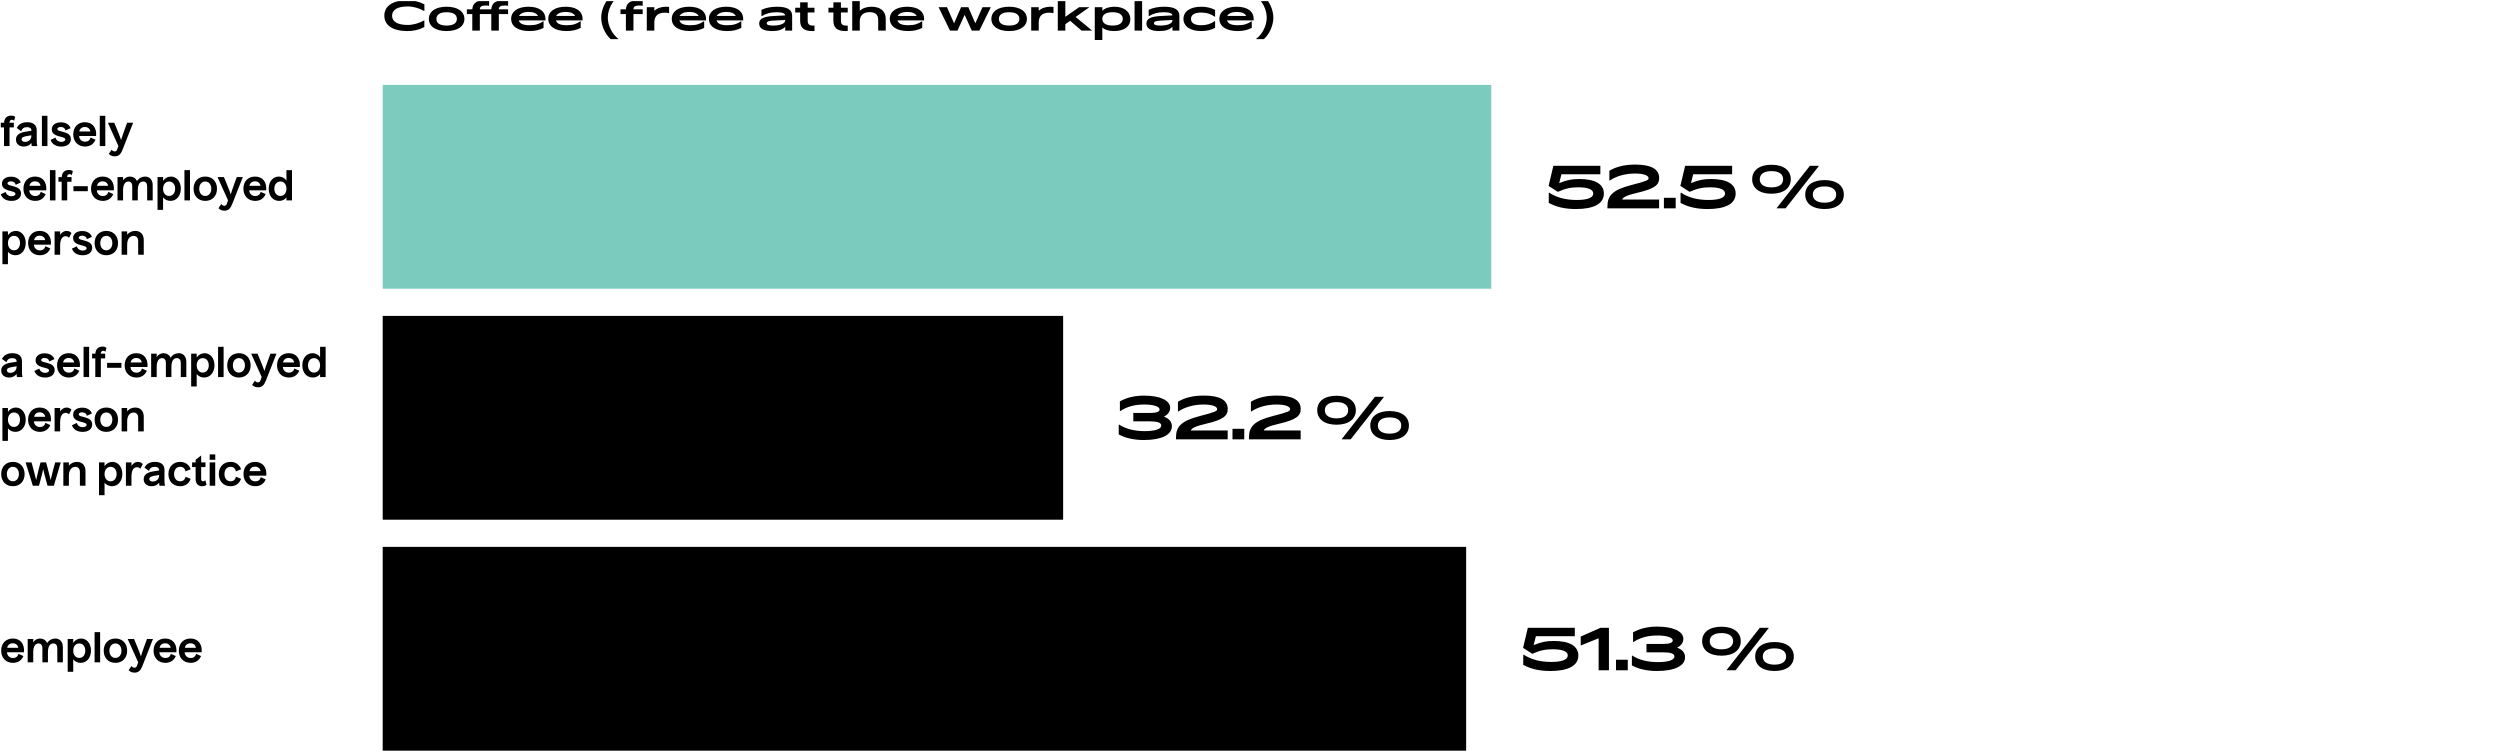
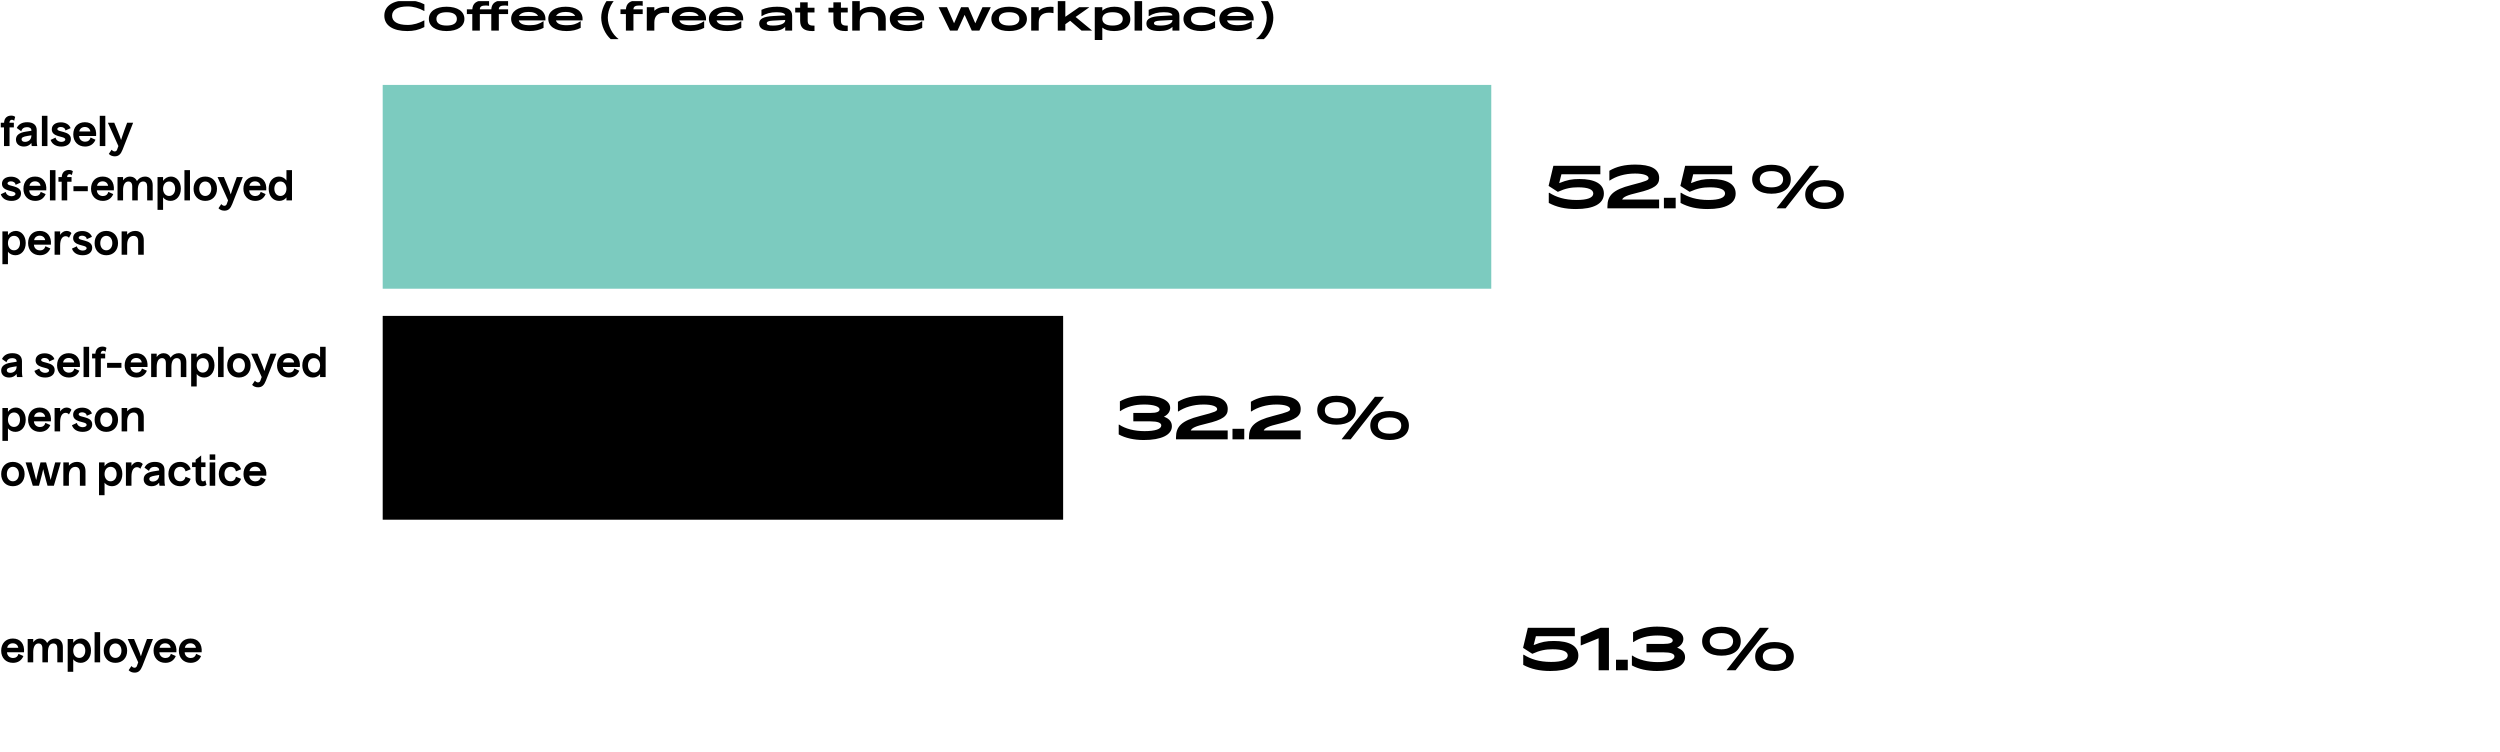
<svg xmlns="http://www.w3.org/2000/svg" width="1104" height="332" viewBox="0 0 1104 332" fill="none">
  <g clip-path="url(#clip0_359_4531)">
-     <path d="M179.872 13.716C182.572 13.716 184.84 13.266 187.396 11.952V9.036L187.306 9.018C185.038 10.242 182.59 11.016 179.998 11.016C175.462 11.016 173.14 9.486 173.14 6.948C173.14 4.374 175.516 2.844 179.998 2.844C182.59 2.844 185.038 3.6 187.306 4.842L187.414 4.824V1.908C185.074 0.702 182.626 0.144 179.674 0.144C173.464 0.144 169.72 2.646 169.72 6.93C169.72 11.214 173.482 13.716 179.872 13.716ZM197.218 13.716C202.096 13.716 205.084 11.61 205.084 8.352C205.084 5.076 202.096 2.97 197.218 2.97C192.34 2.97 189.388 5.076 189.388 8.352C189.388 11.61 192.34 13.716 197.218 13.716ZM197.218 11.286C194.32 11.286 192.718 10.278 192.718 8.352C192.718 6.426 194.32 5.4 197.218 5.4C200.152 5.4 201.754 6.426 201.754 8.352C201.754 10.278 200.152 11.286 197.218 11.286ZM208.565 4.122H206.171V6.21H208.565V13.5H211.895V6.21H216.953V13.5H220.283V6.21H224.369V4.122H220.283C220.283 2.898 221.111 2.43 222.911 2.43C223.559 2.43 224.009 2.502 224.243 2.574L224.369 2.538V0.324C223.847 0.234 223.253 0.144 222.335 0.144C218.861 0.144 217.133 1.404 216.953 4.122H211.895C211.895 2.898 212.723 2.43 214.523 2.43C215.171 2.43 215.621 2.502 215.855 2.574L215.981 2.538V0.324C215.459 0.234 214.865 0.144 213.947 0.144C210.473 0.144 208.745 1.404 208.565 4.122ZM233.84 13.716C236.234 13.716 238.178 13.266 240.032 12.312V9.432L239.96 9.378C238.232 10.548 236.594 11.142 233.894 11.142C231.176 11.142 229.484 10.494 229.106 9.018H240.86V8.352C240.86 4.968 238.016 2.97 233.39 2.97C228.674 2.97 225.722 5.04 225.722 8.316C225.722 11.574 228.602 13.716 233.84 13.716ZM233.426 5.274C235.28 5.274 236.936 5.76 237.602 7.038H229.16C229.898 5.76 231.59 5.274 233.426 5.274ZM250.24 13.716C252.634 13.716 254.578 13.266 256.432 12.312V9.432L256.36 9.378C254.632 10.548 252.994 11.142 250.294 11.142C247.576 11.142 245.884 10.494 245.506 9.018H257.26V8.352C257.26 4.968 254.416 2.97 249.79 2.97C245.074 2.97 242.122 5.04 242.122 8.316C242.122 11.574 245.002 13.716 250.24 13.716ZM249.826 5.274C251.68 5.274 253.336 5.76 254.002 7.038H245.56C246.298 5.76 247.99 5.274 249.826 5.274ZM269.687 17.28H273.071L273.107 17.19C270.515 15.246 268.409 11.538 268.409 7.794C268.409 4.086 270.461 0.378 273.053 -1.566L273.017 -1.656H269.687C267.185 0.576 265.493 4.374 265.493 7.794C265.493 11.25 267.185 15.048 269.687 17.28ZM276.399 4.122H274.005V6.21H276.399V13.5H279.729V6.21H283.815V4.122H279.729C279.729 2.898 280.557 2.43 282.357 2.43C283.005 2.43 283.455 2.502 283.689 2.574L283.815 2.538V0.324C283.293 0.234 282.699 0.144 281.781 0.144C278.307 0.144 276.579 1.404 276.399 4.122ZM288.955 9.882C288.955 7.182 290.485 5.598 293.491 5.598C294.031 5.598 294.805 5.652 295.381 5.796L295.471 5.76V3.06C295.039 3.006 294.625 2.97 294.121 2.97C292.015 2.97 290.161 3.6 288.955 4.77V3.186H285.625V13.5H288.955V9.882ZM304.768 13.716C307.162 13.716 309.106 13.266 310.96 12.312V9.432L310.888 9.378C309.16 10.548 307.522 11.142 304.822 11.142C302.104 11.142 300.412 10.494 300.034 9.018H311.788V8.352C311.788 4.968 308.944 2.97 304.318 2.97C299.602 2.97 296.65 5.04 296.65 8.316C296.65 11.574 299.53 13.716 304.768 13.716ZM304.354 5.274C306.208 5.274 307.864 5.76 308.53 7.038H300.088C300.826 5.76 302.518 5.274 304.354 5.274ZM321.168 13.716C323.562 13.716 325.506 13.266 327.36 12.312V9.432L327.288 9.378C325.56 10.548 323.922 11.142 321.222 11.142C318.504 11.142 316.812 10.494 316.434 9.018H328.188V8.352C328.188 4.968 325.344 2.97 320.718 2.97C316.002 2.97 313.05 5.04 313.05 8.316C313.05 11.574 315.93 13.716 321.168 13.716ZM320.754 5.274C322.608 5.274 324.264 5.76 324.93 7.038H316.488C317.226 5.76 318.918 5.274 320.754 5.274ZM341.353 11.286C339.373 11.286 338.599 10.962 338.599 10.26C338.599 9.576 339.409 9.216 341.083 9.126L346.753 8.82V8.982C346.753 10.386 344.683 11.286 341.353 11.286ZM346.753 13.5H349.813V6.93C349.813 4.266 347.617 2.97 343.135 2.97C340.579 2.97 338.275 3.384 336.259 4.338V7.128L336.313 7.164C338.275 5.94 340.309 5.4 342.919 5.4C345.385 5.4 346.663 5.868 346.753 6.804L341.515 7.074C337.123 7.308 335.251 8.298 335.251 10.404C335.251 12.582 337.195 13.716 340.975 13.716C343.693 13.716 345.457 13.122 346.753 11.844V13.5ZM359.68 13.68V11.358L359.59 11.304H359.122C357.358 11.304 356.674 10.728 356.674 9.072V5.49H359.68V3.402H356.674V1.044H353.344V3.402H351.166V5.49H353.344V9.144C353.344 12.24 354.982 13.716 358.726 13.716C359.086 13.716 359.392 13.698 359.68 13.68ZM374.358 13.68V11.358L374.268 11.304H373.8C372.036 11.304 371.352 10.728 371.352 9.072V5.49H374.358V3.402H371.352V1.044H368.022V3.402H365.844V5.49H368.022V9.144C368.022 12.24 369.66 13.716 373.404 13.716C373.764 13.716 374.07 13.698 374.358 13.68ZM379.676 9.45C379.676 6.732 381.296 5.364 384.014 5.364C386.372 5.364 387.812 6.336 387.812 8.784V13.5H391.142V8.316C391.142 4.968 388.784 2.97 384.878 2.97C382.736 2.97 380.9 3.6 379.676 4.77V0.504H376.346V13.5H379.676V9.45ZM401.061 13.716C403.455 13.716 405.399 13.266 407.253 12.312V9.432L407.181 9.378C405.453 10.548 403.815 11.142 401.115 11.142C398.397 11.142 396.705 10.494 396.327 9.018H408.081V8.352C408.081 4.968 405.237 2.97 400.611 2.97C395.895 2.97 392.943 5.04 392.943 8.316C392.943 11.574 395.823 13.716 401.061 13.716ZM400.647 5.274C402.501 5.274 404.157 5.76 404.823 7.038H396.381C397.119 5.76 398.811 5.274 400.647 5.274ZM419.518 13.5H422.83L425.98 6.552L429.13 13.5H432.496L437.5 3.258L437.446 3.186H433.864L430.696 10.296L427.618 3.186H424.414L421.318 10.278L418.186 3.186H414.568L414.514 3.258L419.518 13.5ZM445.614 13.716C450.492 13.716 453.48 11.61 453.48 8.352C453.48 5.076 450.492 2.97 445.614 2.97C440.736 2.97 437.784 5.076 437.784 8.352C437.784 11.61 440.736 13.716 445.614 13.716ZM445.614 11.286C442.716 11.286 441.114 10.278 441.114 8.352C441.114 6.426 442.716 5.4 445.614 5.4C448.548 5.4 450.15 6.426 450.15 8.352C450.15 10.278 448.548 11.286 445.614 11.286ZM458.707 9.882C458.707 7.182 460.237 5.598 463.243 5.598C463.783 5.598 464.557 5.652 465.133 5.796L465.223 5.76V3.06C464.791 3.006 464.377 2.97 463.873 2.97C461.767 2.97 459.913 3.6 458.707 4.77V3.186H455.377V13.5H458.707V9.882ZM477.595 13.5H482.131L482.185 13.428L474.985 7.488L480.979 3.258L480.925 3.186H476.551L470.449 7.416V0.504H467.119V13.5H470.449V10.692L472.591 9.18L477.595 13.5ZM491.297 11.286C488.399 11.286 486.779 10.224 486.779 8.334C486.779 6.444 488.381 5.4 491.297 5.4C494.213 5.4 495.815 6.444 495.815 8.334C495.815 10.224 494.213 11.286 491.297 11.286ZM491.981 13.716C496.373 13.716 499.145 11.772 499.145 8.46C499.145 5.112 496.337 2.97 492.107 2.97C489.821 2.97 487.985 3.6 486.779 4.734V3.186H483.449V17.676H486.779V12.186C487.931 13.176 489.677 13.716 491.981 13.716ZM501.028 13.5H504.358V0.504H501.028V13.5ZM512.353 11.286C510.373 11.286 509.599 10.962 509.599 10.26C509.599 9.576 510.409 9.216 512.083 9.126L517.753 8.82V8.982C517.753 10.386 515.683 11.286 512.353 11.286ZM517.753 13.5H520.813V6.93C520.813 4.266 518.617 2.97 514.135 2.97C511.579 2.97 509.275 3.384 507.259 4.338V7.128L507.313 7.164C509.275 5.94 511.309 5.4 513.919 5.4C516.385 5.4 517.663 5.868 517.753 6.804L512.515 7.074C508.123 7.308 506.251 8.298 506.251 10.404C506.251 12.582 508.195 13.716 511.975 13.716C514.693 13.716 516.457 13.122 517.753 11.844V13.5ZM530.482 13.716C532.75 13.716 534.73 13.266 536.584 12.312V9.306L536.512 9.288C534.82 10.476 532.948 11.142 530.482 11.142C527.53 11.142 525.946 10.188 525.946 8.352C525.946 6.516 527.53 5.544 530.482 5.544C532.948 5.544 534.802 6.228 536.512 7.416L536.584 7.398V4.374C534.73 3.42 532.75 2.97 530.482 2.97C525.55 2.97 522.616 5.076 522.616 8.352C522.616 11.61 525.55 13.716 530.482 13.716ZM546.59 13.716C548.984 13.716 550.928 13.266 552.782 12.312V9.432L552.71 9.378C550.982 10.548 549.344 11.142 546.644 11.142C543.926 11.142 542.234 10.494 541.856 9.018H553.61V8.352C553.61 4.968 550.766 2.97 546.14 2.97C541.424 2.97 538.472 5.04 538.472 8.316C538.472 11.574 541.352 13.716 546.59 13.716ZM546.176 5.274C548.03 5.274 549.686 5.76 550.352 7.038H541.91C542.648 5.76 544.34 5.274 546.176 5.274ZM562.306 7.794C562.306 4.374 560.614 0.576 558.112 -1.656H554.782L554.746 -1.566C557.338 0.378 559.39 4.086 559.39 7.794C559.39 11.538 557.284 15.246 554.692 17.19L554.728 17.28H558.112C560.614 15.048 562.306 11.25 562.306 7.794Z" fill="black" />
+     <path d="M179.872 13.716C182.572 13.716 184.84 13.266 187.396 11.952V9.036L187.306 9.018C185.038 10.242 182.59 11.016 179.998 11.016C175.462 11.016 173.14 9.486 173.14 6.948C173.14 4.374 175.516 2.844 179.998 2.844C182.59 2.844 185.038 3.6 187.306 4.842L187.414 4.824V1.908C185.074 0.702 182.626 0.144 179.674 0.144C173.464 0.144 169.72 2.646 169.72 6.93C169.72 11.214 173.482 13.716 179.872 13.716ZM197.218 13.716C202.096 13.716 205.084 11.61 205.084 8.352C205.084 5.076 202.096 2.97 197.218 2.97C192.34 2.97 189.388 5.076 189.388 8.352C189.388 11.61 192.34 13.716 197.218 13.716ZM197.218 11.286C194.32 11.286 192.718 10.278 192.718 8.352C192.718 6.426 194.32 5.4 197.218 5.4C200.152 5.4 201.754 6.426 201.754 8.352C201.754 10.278 200.152 11.286 197.218 11.286ZM208.565 4.122H206.171V6.21H208.565V13.5H211.895V6.21H216.953V13.5H220.283V6.21H224.369V4.122H220.283C220.283 2.898 221.111 2.43 222.911 2.43C223.559 2.43 224.009 2.502 224.243 2.574L224.369 2.538V0.324C223.847 0.234 223.253 0.144 222.335 0.144C218.861 0.144 217.133 1.404 216.953 4.122H211.895C211.895 2.898 212.723 2.43 214.523 2.43C215.171 2.43 215.621 2.502 215.855 2.574L215.981 2.538V0.324C215.459 0.234 214.865 0.144 213.947 0.144C210.473 0.144 208.745 1.404 208.565 4.122ZM233.84 13.716C236.234 13.716 238.178 13.266 240.032 12.312V9.432L239.96 9.378C238.232 10.548 236.594 11.142 233.894 11.142C231.176 11.142 229.484 10.494 229.106 9.018H240.86V8.352C240.86 4.968 238.016 2.97 233.39 2.97C228.674 2.97 225.722 5.04 225.722 8.316C225.722 11.574 228.602 13.716 233.84 13.716ZM233.426 5.274C235.28 5.274 236.936 5.76 237.602 7.038H229.16C229.898 5.76 231.59 5.274 233.426 5.274ZM250.24 13.716C252.634 13.716 254.578 13.266 256.432 12.312V9.432L256.36 9.378C254.632 10.548 252.994 11.142 250.294 11.142C247.576 11.142 245.884 10.494 245.506 9.018H257.26V8.352C257.26 4.968 254.416 2.97 249.79 2.97C245.074 2.97 242.122 5.04 242.122 8.316C242.122 11.574 245.002 13.716 250.24 13.716ZM249.826 5.274C251.68 5.274 253.336 5.76 254.002 7.038H245.56C246.298 5.76 247.99 5.274 249.826 5.274ZM269.687 17.28H273.071L273.107 17.19C270.515 15.246 268.409 11.538 268.409 7.794C268.409 4.086 270.461 0.378 273.053 -1.566L273.017 -1.656H269.687C267.185 0.576 265.493 4.374 265.493 7.794C265.493 11.25 267.185 15.048 269.687 17.28ZM276.399 4.122H274.005V6.21H276.399V13.5H279.729V6.21H283.815V4.122H279.729C279.729 2.898 280.557 2.43 282.357 2.43C283.005 2.43 283.455 2.502 283.689 2.574L283.815 2.538V0.324C283.293 0.234 282.699 0.144 281.781 0.144C278.307 0.144 276.579 1.404 276.399 4.122ZM288.955 9.882C288.955 7.182 290.485 5.598 293.491 5.598C294.031 5.598 294.805 5.652 295.381 5.796L295.471 5.76V3.06C295.039 3.006 294.625 2.97 294.121 2.97C292.015 2.97 290.161 3.6 288.955 4.77V3.186H285.625V13.5H288.955V9.882ZM304.768 13.716C307.162 13.716 309.106 13.266 310.96 12.312V9.432L310.888 9.378C309.16 10.548 307.522 11.142 304.822 11.142C302.104 11.142 300.412 10.494 300.034 9.018H311.788V8.352C311.788 4.968 308.944 2.97 304.318 2.97C299.602 2.97 296.65 5.04 296.65 8.316C296.65 11.574 299.53 13.716 304.768 13.716ZM304.354 5.274C306.208 5.274 307.864 5.76 308.53 7.038H300.088C300.826 5.76 302.518 5.274 304.354 5.274ZM321.168 13.716C323.562 13.716 325.506 13.266 327.36 12.312V9.432L327.288 9.378C325.56 10.548 323.922 11.142 321.222 11.142C318.504 11.142 316.812 10.494 316.434 9.018H328.188V8.352C328.188 4.968 325.344 2.97 320.718 2.97C316.002 2.97 313.05 5.04 313.05 8.316C313.05 11.574 315.93 13.716 321.168 13.716ZM320.754 5.274C322.608 5.274 324.264 5.76 324.93 7.038H316.488C317.226 5.76 318.918 5.274 320.754 5.274ZM341.353 11.286C339.373 11.286 338.599 10.962 338.599 10.26C338.599 9.576 339.409 9.216 341.083 9.126L346.753 8.82V8.982C346.753 10.386 344.683 11.286 341.353 11.286ZM346.753 13.5H349.813V6.93C349.813 4.266 347.617 2.97 343.135 2.97C340.579 2.97 338.275 3.384 336.259 4.338V7.128L336.313 7.164C338.275 5.94 340.309 5.4 342.919 5.4C345.385 5.4 346.663 5.868 346.753 6.804L341.515 7.074C337.123 7.308 335.251 8.298 335.251 10.404C335.251 12.582 337.195 13.716 340.975 13.716C343.693 13.716 345.457 13.122 346.753 11.844ZM359.68 13.68V11.358L359.59 11.304H359.122C357.358 11.304 356.674 10.728 356.674 9.072V5.49H359.68V3.402H356.674V1.044H353.344V3.402H351.166V5.49H353.344V9.144C353.344 12.24 354.982 13.716 358.726 13.716C359.086 13.716 359.392 13.698 359.68 13.68ZM374.358 13.68V11.358L374.268 11.304H373.8C372.036 11.304 371.352 10.728 371.352 9.072V5.49H374.358V3.402H371.352V1.044H368.022V3.402H365.844V5.49H368.022V9.144C368.022 12.24 369.66 13.716 373.404 13.716C373.764 13.716 374.07 13.698 374.358 13.68ZM379.676 9.45C379.676 6.732 381.296 5.364 384.014 5.364C386.372 5.364 387.812 6.336 387.812 8.784V13.5H391.142V8.316C391.142 4.968 388.784 2.97 384.878 2.97C382.736 2.97 380.9 3.6 379.676 4.77V0.504H376.346V13.5H379.676V9.45ZM401.061 13.716C403.455 13.716 405.399 13.266 407.253 12.312V9.432L407.181 9.378C405.453 10.548 403.815 11.142 401.115 11.142C398.397 11.142 396.705 10.494 396.327 9.018H408.081V8.352C408.081 4.968 405.237 2.97 400.611 2.97C395.895 2.97 392.943 5.04 392.943 8.316C392.943 11.574 395.823 13.716 401.061 13.716ZM400.647 5.274C402.501 5.274 404.157 5.76 404.823 7.038H396.381C397.119 5.76 398.811 5.274 400.647 5.274ZM419.518 13.5H422.83L425.98 6.552L429.13 13.5H432.496L437.5 3.258L437.446 3.186H433.864L430.696 10.296L427.618 3.186H424.414L421.318 10.278L418.186 3.186H414.568L414.514 3.258L419.518 13.5ZM445.614 13.716C450.492 13.716 453.48 11.61 453.48 8.352C453.48 5.076 450.492 2.97 445.614 2.97C440.736 2.97 437.784 5.076 437.784 8.352C437.784 11.61 440.736 13.716 445.614 13.716ZM445.614 11.286C442.716 11.286 441.114 10.278 441.114 8.352C441.114 6.426 442.716 5.4 445.614 5.4C448.548 5.4 450.15 6.426 450.15 8.352C450.15 10.278 448.548 11.286 445.614 11.286ZM458.707 9.882C458.707 7.182 460.237 5.598 463.243 5.598C463.783 5.598 464.557 5.652 465.133 5.796L465.223 5.76V3.06C464.791 3.006 464.377 2.97 463.873 2.97C461.767 2.97 459.913 3.6 458.707 4.77V3.186H455.377V13.5H458.707V9.882ZM477.595 13.5H482.131L482.185 13.428L474.985 7.488L480.979 3.258L480.925 3.186H476.551L470.449 7.416V0.504H467.119V13.5H470.449V10.692L472.591 9.18L477.595 13.5ZM491.297 11.286C488.399 11.286 486.779 10.224 486.779 8.334C486.779 6.444 488.381 5.4 491.297 5.4C494.213 5.4 495.815 6.444 495.815 8.334C495.815 10.224 494.213 11.286 491.297 11.286ZM491.981 13.716C496.373 13.716 499.145 11.772 499.145 8.46C499.145 5.112 496.337 2.97 492.107 2.97C489.821 2.97 487.985 3.6 486.779 4.734V3.186H483.449V17.676H486.779V12.186C487.931 13.176 489.677 13.716 491.981 13.716ZM501.028 13.5H504.358V0.504H501.028V13.5ZM512.353 11.286C510.373 11.286 509.599 10.962 509.599 10.26C509.599 9.576 510.409 9.216 512.083 9.126L517.753 8.82V8.982C517.753 10.386 515.683 11.286 512.353 11.286ZM517.753 13.5H520.813V6.93C520.813 4.266 518.617 2.97 514.135 2.97C511.579 2.97 509.275 3.384 507.259 4.338V7.128L507.313 7.164C509.275 5.94 511.309 5.4 513.919 5.4C516.385 5.4 517.663 5.868 517.753 6.804L512.515 7.074C508.123 7.308 506.251 8.298 506.251 10.404C506.251 12.582 508.195 13.716 511.975 13.716C514.693 13.716 516.457 13.122 517.753 11.844V13.5ZM530.482 13.716C532.75 13.716 534.73 13.266 536.584 12.312V9.306L536.512 9.288C534.82 10.476 532.948 11.142 530.482 11.142C527.53 11.142 525.946 10.188 525.946 8.352C525.946 6.516 527.53 5.544 530.482 5.544C532.948 5.544 534.802 6.228 536.512 7.416L536.584 7.398V4.374C534.73 3.42 532.75 2.97 530.482 2.97C525.55 2.97 522.616 5.076 522.616 8.352C522.616 11.61 525.55 13.716 530.482 13.716ZM546.59 13.716C548.984 13.716 550.928 13.266 552.782 12.312V9.432L552.71 9.378C550.982 10.548 549.344 11.142 546.644 11.142C543.926 11.142 542.234 10.494 541.856 9.018H553.61V8.352C553.61 4.968 550.766 2.97 546.14 2.97C541.424 2.97 538.472 5.04 538.472 8.316C538.472 11.574 541.352 13.716 546.59 13.716ZM546.176 5.274C548.03 5.274 549.686 5.76 550.352 7.038H541.91C542.648 5.76 544.34 5.274 546.176 5.274ZM562.306 7.794C562.306 4.374 560.614 0.576 558.112 -1.656H554.782L554.746 -1.566C557.338 0.378 559.39 4.086 559.39 7.794C559.39 11.538 557.284 15.246 554.692 17.19L554.728 17.28H558.112C560.614 15.048 562.306 11.25 562.306 7.794Z" fill="black" />
    <path d="M9.702 164.34V159.498C9.702 157.23 8.19 155.97 5.49 155.97C3.276 155.97 1.71 156.816 0.882 158.526L2.88 159.966C3.168 158.778 4.05 158.148 5.4 158.148C6.624 158.148 7.344 158.652 7.344 159.588V159.75L4.824 160.146C1.926 160.596 0.522 161.748 0.522 163.638C0.522 165.51 1.944 166.716 4.032 166.716C5.4 166.716 6.462 166.23 7.344 165.15C7.38 165.78 7.416 166.158 7.506 166.5H9.936C9.792 165.906 9.702 165.168 9.702 164.34ZM3.006 163.53C3.006 162.738 3.69 162.342 5.58 162.036L7.344 161.748V161.874C7.344 163.764 5.922 164.646 4.536 164.646C3.6 164.646 3.006 164.232 3.006 163.53ZM24.142 163.404C24.142 161.478 22.593 160.776 21.081 160.344C19.623 159.93 18.166 159.75 18.166 158.976C18.166 158.418 18.867 158.076 19.695 158.076C20.884 158.076 21.675 158.742 21.73 159.624L24.015 158.598C23.529 157.086 21.892 156.024 19.75 156.024C17.302 156.024 15.717 157.23 15.717 159.138C15.717 160.902 17.049 161.604 18.436 162.054C20.002 162.54 21.675 162.702 21.675 163.602C21.675 164.196 20.956 164.646 19.965 164.646C18.669 164.646 17.517 163.836 17.392 162.756L15.195 163.782C15.825 165.654 17.517 166.716 19.965 166.716C22.468 166.716 24.142 165.456 24.142 163.404ZM35.012 163.71L32.852 162.738C32.528 163.926 31.682 164.574 30.458 164.574C28.91 164.574 27.83 163.494 27.776 162.054H35.282C35.606 158.346 33.644 155.97 30.35 155.97C27.218 155.97 25.202 158.13 25.202 161.352C25.202 164.556 27.308 166.716 30.422 166.716C32.582 166.716 34.22 165.654 35.012 163.71ZM30.332 158.076C31.61 158.076 32.582 158.85 32.744 160.056H27.866C28.046 158.868 29 158.076 30.332 158.076ZM39.352 166.5V153.144H36.904V166.5H39.352ZM44.536 166.5V158.256H46.444V156.186H44.482C44.518 155.376 44.95 154.89 45.58 154.89C45.922 154.89 46.282 155.016 46.57 155.358L47.02 153.612C46.624 153.252 46.012 153.054 45.256 153.054C43.366 153.054 42.196 154.242 42.124 156.186H40.666V158.256H42.088V166.5H44.536ZM53.625 162.432V160.236H47.289V162.432H53.625ZM64.859 163.71L62.699 162.738C62.375 163.926 61.529 164.574 60.305 164.574C58.757 164.574 57.677 163.494 57.623 162.054H65.129C65.453 158.346 63.491 155.97 60.197 155.97C57.065 155.97 55.049 158.13 55.049 161.352C55.049 164.556 57.155 166.716 60.269 166.716C62.429 166.716 64.067 165.654 64.859 163.71ZM60.179 158.076C61.457 158.076 62.429 158.85 62.591 160.056H57.713C57.893 158.868 58.847 158.076 60.179 158.076ZM69.2 166.5V162.018C69.2 159.57 70.064 158.148 71.54 158.148C72.584 158.148 73.249 158.85 73.249 160.344V166.5H75.698V162.036C75.698 159.516 76.543 158.148 78.073 158.148C79.207 158.148 79.838 158.904 79.838 160.344V166.5H82.285V159.768C82.285 157.374 80.9 155.97 78.919 155.97C77.516 155.97 76.183 156.654 75.338 157.968C74.761 156.672 73.555 155.97 72.224 155.97C71.017 155.97 69.938 156.546 69.2 157.644V156.186H66.751V166.5H69.2ZM86.865 170.676V165.132C87.585 166.176 88.864 166.716 90.159 166.716C92.698 166.716 94.713 164.592 94.713 161.316C94.713 158.076 92.751 155.97 90.358 155.97C88.954 155.97 87.657 156.672 86.865 157.86V156.186H84.418V170.676H86.865ZM86.865 161.352C86.865 159.444 87.963 158.148 89.547 158.148C91.15 158.148 92.194 159.462 92.194 161.334C92.194 163.242 91.114 164.538 89.529 164.538C87.963 164.538 86.865 163.242 86.865 161.352ZM98.748 166.5V153.144H96.3V166.5H98.748ZM110.681 161.352C110.681 158.13 108.593 155.97 105.497 155.97C102.401 155.97 100.331 158.13 100.331 161.352C100.331 164.556 102.401 166.716 105.497 166.716C108.593 166.716 110.681 164.556 110.681 161.352ZM102.833 161.352C102.833 159.444 103.931 158.148 105.497 158.148C107.063 158.148 108.161 159.444 108.161 161.352C108.161 163.242 107.063 164.538 105.497 164.538C103.931 164.538 102.833 163.242 102.833 161.352ZM117.4 168.12L122.08 156.186H119.434L118.282 159.3C117.58 161.19 116.914 163.296 116.77 163.8H116.734C116.608 163.296 115.834 161.208 115.024 159.3L113.728 156.186H110.92L115.564 166.5L114.97 168.12C114.808 168.606 114.412 168.876 113.926 168.876C113.458 168.876 112.936 168.588 112.576 168.12L111.334 169.956C111.982 170.676 112.918 171.036 113.962 171.036C115.69 171.036 116.626 170.082 117.4 168.12ZM132.148 163.71L129.988 162.738C129.664 163.926 128.818 164.574 127.594 164.574C126.046 164.574 124.966 163.494 124.912 162.054H132.418C132.742 158.346 130.78 155.97 127.486 155.97C124.354 155.97 122.338 158.13 122.338 161.352C122.338 164.556 124.444 166.716 127.558 166.716C129.718 166.716 131.356 165.654 132.148 163.71ZM127.468 158.076C128.746 158.076 129.718 158.85 129.88 160.056H125.002C125.182 158.868 126.136 158.076 127.468 158.076ZM143.797 166.5V153.144H141.349V157.716C140.539 156.582 139.351 155.97 137.983 155.97C135.697 155.97 133.501 157.824 133.501 161.352C133.501 164.52 135.409 166.716 138.127 166.716C139.477 166.716 140.593 166.194 141.349 165.186V166.5H143.797ZM136.003 161.334C136.003 159.462 137.065 158.148 138.667 158.148C140.251 158.148 141.349 159.444 141.349 161.352C141.349 163.242 140.251 164.538 138.685 164.538C137.101 164.538 136.003 163.242 136.003 161.334ZM3.51 194.676V189.132C4.23 190.176 5.508 190.716 6.804 190.716C9.342 190.716 11.358 188.592 11.358 185.316C11.358 182.076 9.396 179.97 7.002 179.97C5.598 179.97 4.302 180.672 3.51 181.86V180.186H1.062V194.676H3.51ZM3.51 185.352C3.51 183.444 4.608 182.148 6.192 182.148C7.794 182.148 8.838 183.462 8.838 185.334C8.838 187.242 7.758 188.538 6.174 188.538C4.608 188.538 3.51 187.242 3.51 185.352ZM22.215 187.71L20.055 186.738C19.731 187.926 18.885 188.574 17.661 188.574C16.113 188.574 15.033 187.494 14.979 186.054H22.485C22.809 182.346 20.847 179.97 17.553 179.97C14.421 179.97 12.405 182.13 12.405 185.352C12.405 188.556 14.511 190.716 17.625 190.716C19.785 190.716 21.423 189.654 22.215 187.71ZM17.535 182.076C18.813 182.076 19.785 182.85 19.947 184.056H15.069C15.249 182.868 16.203 182.076 17.535 182.076ZM24.107 190.5H26.555V186.432C26.555 183.408 27.707 182.31 28.985 182.31C29.651 182.31 30.191 182.616 30.443 183.03L31.541 180.942C31.181 180.402 30.353 179.97 29.399 179.97C28.265 179.97 27.239 180.636 26.555 181.716V180.186H24.107V190.5ZM40.718 187.404C40.718 185.478 39.17 184.776 37.658 184.344C36.2 183.93 34.742 183.75 34.742 182.976C34.742 182.418 35.444 182.076 36.272 182.076C37.46 182.076 38.252 182.742 38.306 183.624L40.592 182.598C40.106 181.086 38.468 180.024 36.326 180.024C33.878 180.024 32.294 181.23 32.294 183.138C32.294 184.902 33.626 185.604 35.012 186.054C36.578 186.54 38.252 186.702 38.252 187.602C38.252 188.196 37.532 188.646 36.542 188.646C35.246 188.646 34.094 187.836 33.968 186.756L31.772 187.782C32.402 189.654 34.094 190.716 36.542 190.716C39.044 190.716 40.718 189.456 40.718 187.404ZM52.128 185.352C52.128 182.13 50.04 179.97 46.944 179.97C43.848 179.97 41.778 182.13 41.778 185.352C41.778 188.556 43.848 190.716 46.944 190.716C50.04 190.716 52.128 188.556 52.128 185.352ZM44.28 185.352C44.28 183.444 45.378 182.148 46.944 182.148C48.51 182.148 49.608 183.444 49.608 185.352C49.608 187.242 48.51 188.538 46.944 188.538C45.378 188.538 44.28 187.242 44.28 185.352ZM56.157 190.5V186.018C56.157 183.696 57.273 182.166 58.983 182.166C60.279 182.166 61.017 183.012 61.017 184.488V190.5H63.483V184.02C63.483 181.554 62.096 179.97 59.721 179.97C58.263 179.97 57.02 180.564 56.157 181.626V180.186H53.709V190.5H56.157ZM10.872 209.352C10.872 206.13 8.784 203.97 5.688 203.97C2.592 203.97 0.522 206.13 0.522 209.352C0.522 212.556 2.592 214.716 5.688 214.716C8.784 214.716 10.872 212.556 10.872 209.352ZM3.024 209.352C3.024 207.444 4.122 206.148 5.688 206.148C7.254 206.148 8.352 207.444 8.352 209.352C8.352 211.242 7.254 212.538 5.688 212.538C4.122 212.538 3.024 211.242 3.024 209.352ZM20.989 214.5H23.779L26.839 204.186H24.373L23.527 207.3C23.275 208.182 22.573 211.008 22.375 211.89H22.339C22.141 211.008 21.457 208.182 21.205 207.3L20.341 204.186H17.893L17.065 207.3C16.687 208.812 16.093 211.26 15.985 211.908H15.949C15.823 211.26 15.175 208.776 14.779 207.318L13.915 204.186H11.305L14.491 214.5H17.209L17.875 212.034C18.433 210 18.865 208.182 19.063 207.228H19.099C19.279 208.182 19.765 210 20.305 212.034L20.989 214.5ZM30.422 214.5V210.018C30.422 207.696 31.538 206.166 33.248 206.166C34.544 206.166 35.282 207.012 35.282 208.488V214.5H37.748V208.02C37.748 205.554 36.362 203.97 33.986 203.97C32.528 203.97 31.286 204.564 30.422 205.626V204.186H27.974V214.5H30.422ZM46.172 218.676V213.132C46.892 214.176 48.17 214.716 49.466 214.716C52.004 214.716 54.02 212.592 54.02 209.316C54.02 206.076 52.058 203.97 49.664 203.97C48.26 203.97 46.964 204.672 46.172 205.86V204.186H43.724V218.676H46.172ZM46.172 209.352C46.172 207.444 47.27 206.148 48.854 206.148C50.456 206.148 51.5 207.462 51.5 209.334C51.5 211.242 50.42 212.538 48.836 212.538C47.27 212.538 46.172 211.242 46.172 209.352ZM55.607 214.5H58.055V210.432C58.055 207.408 59.207 206.31 60.485 206.31C61.151 206.31 61.691 206.616 61.943 207.03L63.041 204.942C62.681 204.402 61.853 203.97 60.899 203.97C59.765 203.97 58.739 204.636 58.055 205.716V204.186H55.607V214.5ZM72.632 212.34V207.498C72.632 205.23 71.12 203.97 68.42 203.97C66.206 203.97 64.64 204.816 63.812 206.526L65.81 207.966C66.098 206.778 66.98 206.148 68.33 206.148C69.554 206.148 70.274 206.652 70.274 207.588V207.75L67.754 208.146C64.856 208.596 63.452 209.748 63.452 211.638C63.452 213.51 64.874 214.716 66.962 214.716C68.33 214.716 69.392 214.23 70.274 213.15C70.31 213.78 70.346 214.158 70.436 214.5H72.866C72.722 213.906 72.632 213.168 72.632 212.34ZM65.936 211.53C65.936 210.738 66.62 210.342 68.51 210.036L70.274 209.748V209.874C70.274 211.764 68.852 212.646 67.466 212.646C66.53 212.646 65.936 212.232 65.936 211.53ZM84.196 211.458L81.928 210.522C81.658 211.836 80.83 212.538 79.588 212.538C77.932 212.538 76.87 211.278 76.87 209.334C76.87 207.39 77.932 206.148 79.57 206.148C80.83 206.148 81.658 206.85 81.928 208.164L84.214 207.228C83.494 205.194 81.82 203.97 79.516 203.97C76.456 203.97 74.368 206.166 74.368 209.334C74.368 212.556 76.492 214.716 79.552 214.716C81.802 214.716 83.422 213.582 84.196 211.458ZM91.192 214.086L90.688 212.07C90.454 212.34 90.058 212.556 89.644 212.556C89.086 212.556 88.834 212.178 88.834 211.404V206.256H90.742V204.186H88.834V201.126L86.386 203.016V204.186H84.82V206.256H86.386V211.548C86.386 213.51 87.43 214.716 89.266 214.716C90.094 214.716 90.796 214.482 91.192 214.086ZM95.057 203.034V200.658H92.591V203.034H95.057ZM95.039 214.5V204.186H92.591V214.5H95.039ZM106.45 211.458L104.182 210.522C103.912 211.836 103.084 212.538 101.842 212.538C100.186 212.538 99.124 211.278 99.124 209.334C99.124 207.39 100.186 206.148 101.824 206.148C103.084 206.148 103.912 206.85 104.182 208.164L106.468 207.228C105.748 205.194 104.074 203.97 101.77 203.97C98.71 203.97 96.622 206.166 96.622 209.334C96.622 212.556 98.746 214.716 101.806 214.716C104.056 214.716 105.676 213.582 106.45 211.458ZM117.33 211.71L115.17 210.738C114.846 211.926 114 212.574 112.776 212.574C111.228 212.574 110.148 211.494 110.094 210.054H117.6C117.924 206.346 115.962 203.97 112.668 203.97C109.536 203.97 107.52 206.13 107.52 209.352C107.52 212.556 109.626 214.716 112.74 214.716C114.9 214.716 116.538 213.654 117.33 211.71ZM112.65 206.076C113.928 206.076 114.9 206.85 115.062 208.056H110.184C110.364 206.868 111.318 206.076 112.65 206.076Z" fill="black" />
    <rect width="300.479" height="90" transform="translate(169 139.5)" fill="black" />
    <path d="M505.074 194.312C512.874 194.312 517.502 192.05 517.502 188.254C517.502 186.46 516.54 184.9 513.992 184.016C515.968 183.002 516.748 181.572 516.748 180.116C516.748 176.788 512.276 174.708 505.204 174.708C501.122 174.708 497.69 175.514 494.544 177.23V181.494L494.648 181.572C497.612 179.57 501.044 178.634 505.36 178.634C509.338 178.634 512.068 179.518 512.068 180.792C512.068 181.832 510.742 182.352 508.064 182.352H500.472V186.07H507.986C511.184 186.07 512.822 186.694 512.822 187.864C512.822 189.476 510.144 190.386 505.438 190.386C500.94 190.386 497.014 189.372 494.154 187.474L494.024 187.552V191.842C496.962 193.454 500.784 194.312 505.074 194.312ZM519.319 194H542.147V190.1H525.845C526.287 188.982 528.081 188.176 532.631 187.11C540.223 185.342 542.173 183.626 542.173 180.636C542.173 176.502 538.325 174.682 531.617 174.682C526.963 174.682 523.245 175.566 520.177 177.412V181.65L520.333 181.728C523.063 179.882 526.963 178.634 531.513 178.634C535.257 178.634 537.493 179.466 537.493 180.662C537.493 181.52 536.869 181.936 529.927 183.704C521.607 185.81 519.319 188.436 519.319 193.194V194ZM544.265 194H549.465V189.346H544.265V194ZM551.54 194H574.368V190.1H558.066C558.508 188.982 560.302 188.176 564.852 187.11C572.444 185.342 574.394 183.626 574.394 180.636C574.394 176.502 570.546 174.682 563.838 174.682C559.184 174.682 555.466 175.566 552.398 177.412V181.65L552.554 181.728C555.284 179.882 559.184 178.634 563.734 178.634C567.478 178.634 569.714 179.466 569.714 180.662C569.714 181.52 569.09 181.936 562.148 183.704C553.828 185.81 551.54 188.436 551.54 193.194V194ZM590.219 187.552C595.393 187.552 598.747 185.186 598.747 181.156C598.747 177.1 595.393 174.76 590.219 174.76C585.019 174.76 581.691 177.1 581.691 181.156C581.691 185.186 585.019 187.552 590.219 187.552ZM592.585 194H596.459L611.123 175.332L611.045 175.228H607.171L592.507 193.896L592.585 194ZM590.219 184.744C587.099 184.744 585.045 183.548 585.045 181.156C585.045 178.764 587.099 177.568 590.219 177.568C593.339 177.568 595.367 178.764 595.367 181.156C595.367 183.548 593.339 184.744 590.219 184.744ZM613.645 194.312C618.819 194.312 622.173 191.946 622.173 187.916C622.173 183.86 618.819 181.52 613.645 181.52C608.445 181.52 605.117 183.86 605.117 187.916C605.117 191.946 608.445 194.312 613.645 194.312ZM613.645 191.504C610.525 191.504 608.471 190.308 608.471 187.916C608.471 185.524 610.525 184.328 613.645 184.328C616.765 184.328 618.793 185.524 618.793 187.916C618.793 190.308 616.765 191.504 613.645 191.504Z" fill="black" />
    <path d="M10.332 289.71L8.172 288.738C7.848 289.926 7.002 290.574 5.778 290.574C4.23 290.574 3.15 289.494 3.096 288.054H10.602C10.926 284.346 8.964 281.97 5.67 281.97C2.538 281.97 0.522 284.13 0.522 287.352C0.522 290.556 2.628 292.716 5.742 292.716C7.902 292.716 9.54 291.654 10.332 289.71ZM5.652 284.076C6.93 284.076 7.902 284.85 8.064 286.056H3.186C3.366 284.868 4.32 284.076 5.652 284.076ZM14.672 292.5V288.018C14.672 285.57 15.536 284.148 17.012 284.148C18.056 284.148 18.722 284.85 18.722 286.344V292.5H21.17V288.036C21.17 285.516 22.016 284.148 23.546 284.148C24.68 284.148 25.31 284.904 25.31 286.344V292.5H27.758V285.768C27.758 283.374 26.372 281.97 24.392 281.97C22.988 281.97 21.656 282.654 20.81 283.968C20.234 282.672 19.028 281.97 17.696 281.97C16.49 281.97 15.41 282.546 14.672 283.644V282.186H12.224V292.5H14.672ZM32.338 296.676V291.132C33.058 292.176 34.336 292.716 35.632 292.716C38.17 292.716 40.186 290.592 40.186 287.316C40.186 284.076 38.224 281.97 35.83 281.97C34.426 281.97 33.13 282.672 32.338 283.86V282.186H29.89V296.676H32.338ZM32.338 287.352C32.338 285.444 33.436 284.148 35.02 284.148C36.622 284.148 37.666 285.462 37.666 287.334C37.666 289.242 36.586 290.538 35.002 290.538C33.436 290.538 32.338 289.242 32.338 287.352ZM44.221 292.5V279.144H41.773V292.5H44.221ZM56.153 287.352C56.153 284.13 54.065 281.97 50.969 281.97C47.873 281.97 45.803 284.13 45.803 287.352C45.803 290.556 47.873 292.716 50.969 292.716C54.065 292.716 56.153 290.556 56.153 287.352ZM48.305 287.352C48.305 285.444 49.403 284.148 50.969 284.148C52.535 284.148 53.633 285.444 53.633 287.352C53.633 289.242 52.535 290.538 50.969 290.538C49.403 290.538 48.305 289.242 48.305 287.352ZM62.872 294.12L67.552 282.186H64.906L63.754 285.3C63.052 287.19 62.386 289.296 62.242 289.8H62.206C62.08 289.296 61.306 287.208 60.496 285.3L59.2 282.186H56.392L61.036 292.5L60.442 294.12C60.28 294.606 59.884 294.876 59.398 294.876C58.93 294.876 58.408 294.588 58.048 294.12L56.806 295.956C57.454 296.676 58.39 297.036 59.434 297.036C61.162 297.036 62.098 296.082 62.872 294.12ZM77.621 289.71L75.461 288.738C75.137 289.926 74.291 290.574 73.067 290.574C71.519 290.574 70.439 289.494 70.385 288.054H77.891C78.215 284.346 76.253 281.97 72.959 281.97C69.827 281.97 67.811 284.13 67.811 287.352C67.811 290.556 69.917 292.716 73.031 292.716C75.191 292.716 76.829 291.654 77.621 289.71ZM72.941 284.076C74.219 284.076 75.191 284.85 75.353 286.056H70.475C70.655 284.868 71.609 284.076 72.941 284.076ZM88.783 289.71L86.623 288.738C86.299 289.926 85.453 290.574 84.229 290.574C82.681 290.574 81.601 289.494 81.547 288.054H89.053C89.377 284.346 87.415 281.97 84.121 281.97C80.989 281.97 78.973 284.13 78.973 287.352C78.973 290.556 81.079 292.716 84.193 292.716C86.353 292.716 87.991 291.654 88.783 289.71ZM84.103 284.076C85.381 284.076 86.353 284.85 86.515 286.056H81.637C81.817 284.868 82.771 284.076 84.103 284.076Z" fill="black" />
-     <rect width="478.451" height="90" transform="translate(169 241.5)" fill="black" />
    <path d="M684.648 296.312C692.474 296.312 696.998 293.998 696.998 289.474C696.998 285.184 692.916 283.052 686.234 283.052C682.854 283.052 680.826 283.442 677.264 284.872L678.252 280.946H695.438V277.228H674.69L672.584 286.094L676.666 288.72C680.072 287.16 682.646 286.718 685.584 286.718C689.978 286.718 692.318 287.654 692.318 289.448C692.318 291.346 689.666 292.308 684.986 292.308C679.682 292.308 675.912 291.06 672.87 289.11L672.662 289.188V293.608C676.068 295.454 679.864 296.312 684.648 296.312ZM705.955 296H710.505V277.228H706.813L698.051 281.102V284.976L698.129 285.028L705.955 281.856V296ZM713.627 296H718.827V291.346H713.627V296ZM731.692 296.312C739.492 296.312 744.12 294.05 744.12 290.254C744.12 288.46 743.158 286.9 740.61 286.016C742.586 285.002 743.366 283.572 743.366 282.116C743.366 278.788 738.894 276.708 731.822 276.708C727.74 276.708 724.308 277.514 721.162 279.23V283.494L721.266 283.572C724.23 281.57 727.662 280.634 731.978 280.634C735.956 280.634 738.686 281.518 738.686 282.792C738.686 283.832 737.36 284.352 734.682 284.352H727.09V288.07H734.604C737.802 288.07 739.44 288.694 739.44 289.864C739.44 291.476 736.762 292.386 732.056 292.386C727.558 292.386 723.632 291.372 720.772 289.474L720.642 289.552V293.842C723.58 295.454 727.402 296.312 731.692 296.312ZM760.19 289.552C765.364 289.552 768.718 287.186 768.718 283.156C768.718 279.1 765.364 276.76 760.19 276.76C754.99 276.76 751.662 279.1 751.662 283.156C751.662 287.186 754.99 289.552 760.19 289.552ZM762.556 296H766.43L781.094 277.332L781.016 277.228H777.142L762.478 295.896L762.556 296ZM760.19 286.744C757.07 286.744 755.016 285.548 755.016 283.156C755.016 280.764 757.07 279.568 760.19 279.568C763.31 279.568 765.338 280.764 765.338 283.156C765.338 285.548 763.31 286.744 760.19 286.744ZM783.616 296.312C788.79 296.312 792.144 293.946 792.144 289.916C792.144 285.86 788.79 283.52 783.616 283.52C778.416 283.52 775.088 285.86 775.088 289.916C775.088 293.946 778.416 296.312 783.616 296.312ZM783.616 293.504C780.496 293.504 778.442 292.308 778.442 289.916C778.442 287.524 780.496 286.328 783.616 286.328C786.736 286.328 788.764 287.524 788.764 289.916C788.764 292.308 786.736 293.504 783.616 293.504Z" fill="black" />
    <path d="M4.212 64.5V56.256H6.12V54.186H4.158C4.194 53.376 4.626 52.89 5.256 52.89C5.598 52.89 5.958 53.016 6.246 53.358L6.696 51.612C6.3 51.252 5.688 51.054 4.932 51.054C3.042 51.054 1.872 52.242 1.8 54.186H0.342V56.256H1.764V64.5H4.212ZM16.224 62.34V57.498C16.224 55.23 14.711 53.97 12.011 53.97C9.797 53.97 8.231 54.816 7.403 56.526L9.401 57.966C9.689 56.778 10.572 56.148 11.921 56.148C13.146 56.148 13.866 56.652 13.866 57.588V57.75L11.345 58.146C8.447 58.596 7.043 59.748 7.043 61.638C7.043 63.51 8.465 64.716 10.553 64.716C11.921 64.716 12.983 64.23 13.866 63.15C13.902 63.78 13.938 64.158 14.027 64.5H16.457C16.314 63.906 16.224 63.168 16.224 62.34ZM9.527 61.53C9.527 60.738 10.211 60.342 12.101 60.036L13.866 59.748V59.874C13.866 61.764 12.444 62.646 11.057 62.646C10.121 62.646 9.527 62.232 9.527 61.53ZM20.948 64.5V51.144H18.5V64.5H20.948ZM31.296 61.404C31.296 59.478 29.748 58.776 28.236 58.344C26.778 57.93 25.32 57.75 25.32 56.976C25.32 56.418 26.022 56.076 26.85 56.076C28.038 56.076 28.83 56.742 28.884 57.624L31.17 56.598C30.684 55.086 29.046 54.024 26.904 54.024C24.456 54.024 22.872 55.23 22.872 57.138C22.872 58.902 24.204 59.604 25.59 60.054C27.156 60.54 28.83 60.702 28.83 61.602C28.83 62.196 28.11 62.646 27.12 62.646C25.824 62.646 24.672 61.836 24.546 60.756L22.35 61.782C22.98 63.654 24.672 64.716 27.12 64.716C29.622 64.716 31.296 63.456 31.296 61.404ZM42.166 61.71L40.006 60.738C39.682 61.926 38.836 62.574 37.612 62.574C36.064 62.574 34.984 61.494 34.93 60.054H42.436C42.76 56.346 40.798 53.97 37.504 53.97C34.372 53.97 32.356 56.13 32.356 59.352C32.356 62.556 34.462 64.716 37.576 64.716C39.736 64.716 41.374 63.654 42.166 61.71ZM37.486 56.076C38.764 56.076 39.736 56.85 39.898 58.056H35.02C35.2 56.868 36.154 56.076 37.486 56.076ZM46.506 64.5V51.144H44.058V64.5H46.506ZM54.118 66.12L58.798 54.186H56.152L55 57.3C54.298 59.19 53.632 61.296 53.488 61.8H53.452C53.326 61.296 52.552 59.208 51.742 57.3L50.446 54.186H47.638L52.282 64.5L51.688 66.12C51.526 66.606 51.13 66.876 50.644 66.876C50.176 66.876 49.654 66.588 49.294 66.12L48.052 67.956C48.7 68.676 49.636 69.036 50.68 69.036C52.408 69.036 53.344 68.082 54.118 66.12ZM9.288 85.404C9.288 83.478 7.74 82.776 6.228 82.344C4.77 81.93 3.312 81.75 3.312 80.976C3.312 80.418 4.014 80.076 4.842 80.076C6.03 80.076 6.822 80.742 6.876 81.624L9.162 80.598C8.676 79.086 7.038 78.024 4.896 78.024C2.448 78.024 0.864 79.23 0.864 81.138C0.864 82.902 2.196 83.604 3.582 84.054C5.148 84.54 6.822 84.702 6.822 85.602C6.822 86.196 6.102 86.646 5.112 86.646C3.816 86.646 2.664 85.836 2.538 84.756L0.342 85.782C0.972 87.654 2.664 88.716 5.112 88.716C7.614 88.716 9.288 87.456 9.288 85.404ZM20.158 85.71L17.998 84.738C17.674 85.926 16.828 86.574 15.604 86.574C14.056 86.574 12.976 85.494 12.922 84.054H20.428C20.752 80.346 18.79 77.97 15.496 77.97C12.364 77.97 10.348 80.13 10.348 83.352C10.348 86.556 12.454 88.716 15.568 88.716C17.728 88.716 19.366 87.654 20.158 85.71ZM15.478 80.076C16.756 80.076 17.728 80.85 17.89 82.056H13.012C13.192 80.868 14.146 80.076 15.478 80.076ZM24.498 88.5V75.144H22.05V88.5H24.498ZM29.683 88.5V80.256H31.591V78.186H29.629C29.665 77.376 30.097 76.89 30.727 76.89C31.069 76.89 31.429 77.016 31.717 77.358L32.167 75.612C31.771 75.252 31.159 75.054 30.403 75.054C28.513 75.054 27.343 76.242 27.271 78.186H25.813V80.256H27.235V88.5H29.683ZM38.771 84.432V82.236H32.435V84.432H38.771ZM50.006 85.71L47.846 84.738C47.522 85.926 46.676 86.574 45.452 86.574C43.904 86.574 42.824 85.494 42.77 84.054H50.276C50.6 80.346 48.638 77.97 45.344 77.97C42.212 77.97 40.196 80.13 40.196 83.352C40.196 86.556 42.302 88.716 45.416 88.716C47.576 88.716 49.214 87.654 50.006 85.71ZM45.326 80.076C46.604 80.076 47.576 80.85 47.738 82.056H42.86C43.04 80.868 43.994 80.076 45.326 80.076ZM54.346 88.5V84.018C54.346 81.57 55.21 80.148 56.686 80.148C57.73 80.148 58.396 80.85 58.396 82.344V88.5H60.844V84.036C60.844 81.516 61.69 80.148 63.22 80.148C64.354 80.148 64.984 80.904 64.984 82.344V88.5H67.432V81.768C67.432 79.374 66.046 77.97 64.066 77.97C62.662 77.97 61.33 78.654 60.484 79.968C59.908 78.672 58.702 77.97 57.37 77.97C56.164 77.97 55.084 78.546 54.346 79.644V78.186H51.898V88.5H54.346ZM72.012 92.676V87.132C72.732 88.176 74.01 88.716 75.306 88.716C77.844 88.716 79.86 86.592 79.86 83.316C79.86 80.076 77.898 77.97 75.504 77.97C74.1 77.97 72.804 78.672 72.012 79.86V78.186H69.564V92.676H72.012ZM72.012 83.352C72.012 81.444 73.11 80.148 74.694 80.148C76.296 80.148 77.34 81.462 77.34 83.334C77.34 85.242 76.26 86.538 74.676 86.538C73.11 86.538 72.012 85.242 72.012 83.352ZM83.895 88.5V75.144H81.447V88.5H83.895ZM95.827 83.352C95.827 80.13 93.739 77.97 90.643 77.97C87.547 77.97 85.477 80.13 85.477 83.352C85.477 86.556 87.547 88.716 90.643 88.716C93.739 88.716 95.827 86.556 95.827 83.352ZM87.979 83.352C87.979 81.444 89.077 80.148 90.643 80.148C92.209 80.148 93.307 81.444 93.307 83.352C93.307 85.242 92.209 86.538 90.643 86.538C89.077 86.538 87.979 85.242 87.979 83.352ZM102.546 90.12L107.226 78.186H104.58L103.428 81.3C102.726 83.19 102.06 85.296 101.916 85.8H101.88C101.754 85.296 100.98 83.208 100.17 81.3L98.874 78.186H96.066L100.71 88.5L100.116 90.12C99.954 90.606 99.558 90.876 99.072 90.876C98.604 90.876 98.082 90.588 97.722 90.12L96.48 91.956C97.128 92.676 98.064 93.036 99.108 93.036C100.836 93.036 101.772 92.082 102.546 90.12ZM117.295 85.71L115.135 84.738C114.811 85.926 113.965 86.574 112.741 86.574C111.193 86.574 110.113 85.494 110.059 84.054H117.565C117.889 80.346 115.927 77.97 112.633 77.97C109.501 77.97 107.485 80.13 107.485 83.352C107.485 86.556 109.591 88.716 112.705 88.716C114.865 88.716 116.503 87.654 117.295 85.71ZM112.615 80.076C113.893 80.076 114.865 80.85 115.027 82.056H110.149C110.329 80.868 111.283 80.076 112.615 80.076ZM128.943 88.5V75.144H126.495V79.716C125.685 78.582 124.497 77.97 123.129 77.97C120.843 77.97 118.647 79.824 118.647 83.352C118.647 86.52 120.555 88.716 123.273 88.716C124.623 88.716 125.739 88.194 126.495 87.186V88.5H128.943ZM121.149 83.334C121.149 81.462 122.211 80.148 123.813 80.148C125.397 80.148 126.495 81.444 126.495 83.352C126.495 85.242 125.397 86.538 123.831 86.538C122.247 86.538 121.149 85.242 121.149 83.334ZM3.51 116.676V111.132C4.23 112.176 5.508 112.716 6.804 112.716C9.342 112.716 11.358 110.592 11.358 107.316C11.358 104.076 9.396 101.97 7.002 101.97C5.598 101.97 4.302 102.672 3.51 103.86V102.186H1.062V116.676H3.51ZM3.51 107.352C3.51 105.444 4.608 104.148 6.192 104.148C7.794 104.148 8.838 105.462 8.838 107.334C8.838 109.242 7.758 110.538 6.174 110.538C4.608 110.538 3.51 109.242 3.51 107.352ZM22.215 109.71L20.055 108.738C19.731 109.926 18.885 110.574 17.661 110.574C16.113 110.574 15.033 109.494 14.979 108.054H22.485C22.809 104.346 20.847 101.97 17.553 101.97C14.421 101.97 12.405 104.13 12.405 107.352C12.405 110.556 14.511 112.716 17.625 112.716C19.785 112.716 21.423 111.654 22.215 109.71ZM17.535 104.076C18.813 104.076 19.785 104.85 19.947 106.056H15.069C15.249 104.868 16.203 104.076 17.535 104.076ZM24.107 112.5H26.555V108.432C26.555 105.408 27.707 104.31 28.985 104.31C29.651 104.31 30.191 104.616 30.443 105.03L31.541 102.942C31.181 102.402 30.353 101.97 29.399 101.97C28.265 101.97 27.239 102.636 26.555 103.716V102.186H24.107V112.5ZM40.718 109.404C40.718 107.478 39.17 106.776 37.658 106.344C36.2 105.93 34.742 105.75 34.742 104.976C34.742 104.418 35.444 104.076 36.272 104.076C37.46 104.076 38.252 104.742 38.306 105.624L40.592 104.598C40.106 103.086 38.468 102.024 36.326 102.024C33.878 102.024 32.294 103.23 32.294 105.138C32.294 106.902 33.626 107.604 35.012 108.054C36.578 108.54 38.252 108.702 38.252 109.602C38.252 110.196 37.532 110.646 36.542 110.646C35.246 110.646 34.094 109.836 33.968 108.756L31.772 109.782C32.402 111.654 34.094 112.716 36.542 112.716C39.044 112.716 40.718 111.456 40.718 109.404ZM52.128 107.352C52.128 104.13 50.04 101.97 46.944 101.97C43.848 101.97 41.778 104.13 41.778 107.352C41.778 110.556 43.848 112.716 46.944 112.716C50.04 112.716 52.128 110.556 52.128 107.352ZM44.28 107.352C44.28 105.444 45.378 104.148 46.944 104.148C48.51 104.148 49.608 105.444 49.608 107.352C49.608 109.242 48.51 110.538 46.944 110.538C45.378 110.538 44.28 109.242 44.28 107.352ZM56.157 112.5V108.018C56.157 105.696 57.273 104.166 58.983 104.166C60.279 104.166 61.017 105.012 61.017 106.488V112.5H63.483V106.02C63.483 103.554 62.096 101.97 59.721 101.97C58.263 101.97 57.02 102.564 56.157 103.626V102.186H53.709V112.5H56.157Z" fill="black" />
    <rect width="489.544" height="90" transform="translate(169 37.5)" fill="#7CCBBF" />
    <path d="M695.925 92.312C703.751 92.312 708.275 89.998 708.275 85.474C708.275 81.184 704.193 79.052 697.511 79.052C694.131 79.052 692.103 79.442 688.541 80.872L689.529 76.946H706.715V73.228H685.967L683.861 82.094L687.943 84.72C691.349 83.16 693.923 82.718 696.861 82.718C701.255 82.718 703.595 83.654 703.595 85.448C703.595 87.346 700.943 88.308 696.263 88.308C690.959 88.308 687.189 87.06 684.147 85.11L683.939 85.188V89.608C687.345 91.454 691.141 92.312 695.925 92.312ZM709.836 92H732.664V88.1H716.362C716.804 86.982 718.598 86.176 723.148 85.11C730.74 83.342 732.69 81.626 732.69 78.636C732.69 74.502 728.842 72.682 722.134 72.682C717.48 72.682 713.762 73.566 710.694 75.412V79.65L710.85 79.728C713.58 77.882 717.48 76.634 722.03 76.634C725.774 76.634 728.01 77.466 728.01 78.662C728.01 79.52 727.386 79.936 720.444 81.704C712.124 83.81 709.836 86.436 709.836 91.194V92ZM734.781 92H739.981V87.346H734.781V92ZM754.12 92.312C761.946 92.312 766.47 89.998 766.47 85.474C766.47 81.184 762.388 79.052 755.706 79.052C752.326 79.052 750.298 79.442 746.736 80.872L747.724 76.946H764.91V73.228H744.162L742.056 82.094L746.138 84.72C749.544 83.16 752.118 82.718 755.056 82.718C759.45 82.718 761.79 83.654 761.79 85.448C761.79 87.346 759.138 88.308 754.458 88.308C749.154 88.308 745.384 87.06 742.342 85.11L742.134 85.188V89.608C745.54 91.454 749.336 92.312 754.12 92.312ZM782.284 85.552C787.458 85.552 790.812 83.186 790.812 79.156C790.812 75.1 787.458 72.76 782.284 72.76C777.084 72.76 773.756 75.1 773.756 79.156C773.756 83.186 777.084 85.552 782.284 85.552ZM784.65 92H788.524L803.188 73.332L803.11 73.228H799.236L784.572 91.896L784.65 92ZM782.284 82.744C779.164 82.744 777.11 81.548 777.11 79.156C777.11 76.764 779.164 75.568 782.284 75.568C785.404 75.568 787.432 76.764 787.432 79.156C787.432 81.548 785.404 82.744 782.284 82.744ZM805.71 92.312C810.884 92.312 814.238 89.946 814.238 85.916C814.238 81.86 810.884 79.52 805.71 79.52C800.51 79.52 797.182 81.86 797.182 85.916C797.182 89.946 800.51 92.312 805.71 92.312ZM805.71 89.504C802.59 89.504 800.536 88.308 800.536 85.916C800.536 83.524 802.59 82.328 805.71 82.328C808.83 82.328 810.858 83.524 810.858 85.916C810.858 88.308 808.83 89.504 805.71 89.504Z" fill="black" />
  </g>
  <defs>
    <clipPath id="clip0_359_4531">
      <rect width="1104" height="331" fill="white" transform="translate(0 0.5)" />
    </clipPath>
  </defs>
</svg>